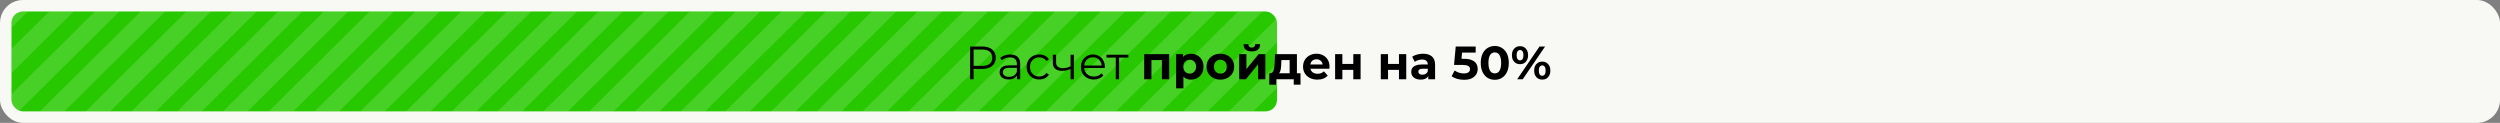
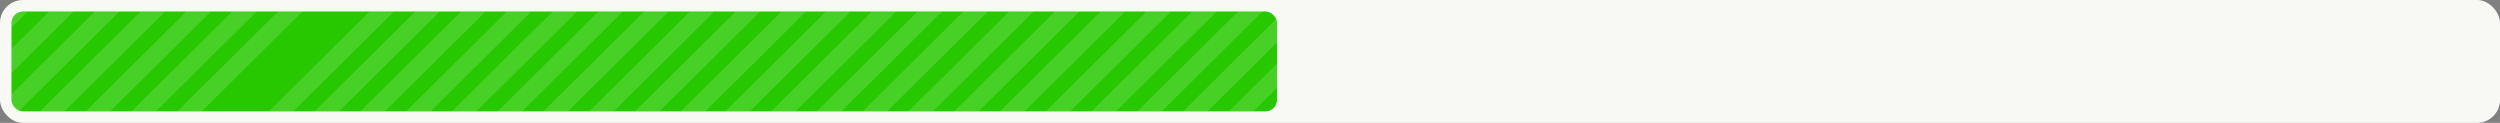
<svg xmlns="http://www.w3.org/2000/svg" width="2177" height="107" viewBox="0 0 2177 107" fill="none">
  <rect x="0" y="0" width="2177" height="107" fill="#808080" stroke="none" />
  <rect width="2177" height="107" rx="20" fill="#F8F8F5" />
  <g clip-path="url(#clip0_3771_462)">
    <rect x="10" y="10" width="1102" height="87" rx="10" fill="#27C800" />
    <path d="M59.518 -75L-360.275 341" stroke="white" stroke-opacity="0.15" stroke-width="15" />
    <path d="M99.378 -75L-320.415 341" stroke="white" stroke-opacity="0.15" stroke-width="15" />
    <path d="M139.238 -75L-280.555 341" stroke="white" stroke-opacity="0.15" stroke-width="15" />
    <path d="M179.098 -75L-240.695 341" stroke="white" stroke-opacity="0.15" stroke-width="15" />
    <path d="M218.958 -75L-200.834 341" stroke="white" stroke-opacity="0.15" stroke-width="15" />
    <path d="M258.819 -75L-160.974 341" stroke="white" stroke-opacity="0.15" stroke-width="15" />
    <path d="M298.678 -75L-121.114 341" stroke="white" stroke-opacity="0.15" stroke-width="15" />
    <path d="M338.539 -75L-81.254 341" stroke="white" stroke-opacity="0.15" stroke-width="15" />
-     <path d="M378.399 -75L-41.394 341" stroke="white" stroke-opacity="0.15" stroke-width="15" />
    <path d="M418.259 -75L-1.534 341" stroke="white" stroke-opacity="0.15" stroke-width="15" />
    <path d="M458.119 -75L38.326 341" stroke="white" stroke-opacity="0.15" stroke-width="15" />
    <path d="M497.979 -75L78.186 341" stroke="white" stroke-opacity="0.15" stroke-width="15" />
    <path d="M537.839 -75L118.046 341" stroke="white" stroke-opacity="0.15" stroke-width="15" />
    <path d="M577.699 -75L157.907 341" stroke="white" stroke-opacity="0.15" stroke-width="15" />
    <path d="M617.56 -75L197.767 341" stroke="white" stroke-opacity="0.15" stroke-width="15" />
    <path d="M657.419 -75L237.627 341" stroke="white" stroke-opacity="0.15" stroke-width="15" />
    <path d="M697.279 -75L277.487 341" stroke="white" stroke-opacity="0.15" stroke-width="15" />
    <path d="M737.14 -75L317.347 341" stroke="white" stroke-opacity="0.15" stroke-width="15" />
    <path d="M777 -75L357.208 341" stroke="white" stroke-opacity="0.15" stroke-width="15" />
    <path d="M815.793 -75L396 341" stroke="white" stroke-opacity="0.15" stroke-width="15" />
    <path d="M855.653 -75L435.86 341" stroke="white" stroke-opacity="0.15" stroke-width="15" />
    <path d="M895.513 -75L475.72 341" stroke="white" stroke-opacity="0.15" stroke-width="15" />
    <path d="M935.373 -75L515.58 341" stroke="white" stroke-opacity="0.15" stroke-width="15" />
    <path d="M975.233 -75L555.441 341" stroke="white" stroke-opacity="0.15" stroke-width="15" />
    <path d="M1015.09 -75L595.301 341" stroke="white" stroke-opacity="0.15" stroke-width="15" />
    <path d="M1054.95 -75L635.161 341" stroke="white" stroke-opacity="0.15" stroke-width="15" />
    <path d="M1094.81 -75L675.021 341" stroke="white" stroke-opacity="0.15" stroke-width="15" />
    <path d="M1134.67 -75L714.881 341" stroke="white" stroke-opacity="0.15" stroke-width="15" />
    <path d="M1174.53 -75L754.741 341" stroke="white" stroke-opacity="0.15" stroke-width="15" />
    <path d="M1214.39 -75L794.601 341" stroke="white" stroke-opacity="0.15" stroke-width="15" />
    <path d="M1254.25 -75L834.461 341" stroke="white" stroke-opacity="0.15" stroke-width="15" />
    <path d="M1294.11 -75L874.321 341" stroke="white" stroke-opacity="0.15" stroke-width="15" />
    <path d="M1333.97 -75L914.182 341" stroke="white" stroke-opacity="0.15" stroke-width="15" />
    <path d="M1373.83 -75L954.042 341" stroke="white" stroke-opacity="0.15" stroke-width="15" />
    <path d="M1413.69 -75L993.901 341" stroke="white" stroke-opacity="0.15" stroke-width="15" />
    <path d="M1453.55 -75L1033.76 341" stroke="white" stroke-opacity="0.15" stroke-width="15" />
-     <path d="M1493.41 -75L1073.62 341" stroke="white" stroke-opacity="0.15" stroke-width="15" />
    <path d="M1533.28 -75L1113.48 341" stroke="white" stroke-opacity="0.15" stroke-width="15" />
  </g>
-   <path d="M844.8 69V40.523H855.459C857.873 40.523 859.948 40.916 861.683 41.703C863.419 42.462 864.748 43.574 865.67 45.038C866.619 46.476 867.094 48.225 867.094 50.286C867.094 52.293 866.619 54.029 865.67 55.494C864.748 56.931 863.419 58.043 861.683 58.83C859.948 59.616 857.873 60.009 855.459 60.009H846.468L847.811 58.586V69H844.8ZM847.811 58.83L846.468 57.365H855.378C858.225 57.365 860.382 56.755 861.846 55.534C863.338 54.287 864.084 52.538 864.084 50.286C864.084 48.008 863.338 46.245 861.846 44.998C860.382 43.75 858.225 43.126 855.378 43.126H846.468L847.811 41.703V58.83ZM885.618 69V64.281L885.496 63.508V55.616C885.496 53.799 884.98 52.402 883.95 51.425C882.946 50.449 881.441 49.961 879.434 49.961C878.051 49.961 876.736 50.191 875.488 50.653C874.241 51.114 873.183 51.724 872.315 52.483L871.013 50.327C872.098 49.405 873.4 48.7 874.919 48.212C876.437 47.696 878.037 47.439 879.719 47.439C882.485 47.439 884.614 48.13 886.106 49.514C887.625 50.87 888.384 52.944 888.384 55.738V69H885.618ZM878.254 69.203C876.654 69.203 875.258 68.946 874.064 68.43C872.898 67.888 872.003 67.156 871.379 66.234C870.755 65.284 870.444 64.2 870.444 62.979C870.444 61.867 870.701 60.864 871.217 59.969C871.759 59.047 872.627 58.314 873.82 57.772C875.041 57.202 876.668 56.917 878.702 56.917H886.065V59.074H878.783C876.722 59.074 875.285 59.44 874.471 60.172C873.685 60.904 873.291 61.813 873.291 62.898C873.291 64.118 873.766 65.095 874.715 65.827C875.664 66.559 876.993 66.925 878.702 66.925C880.329 66.925 881.726 66.559 882.892 65.827C884.085 65.067 884.953 63.983 885.496 62.572L886.147 64.566C885.604 65.976 884.655 67.102 883.299 67.942C881.97 68.783 880.289 69.203 878.254 69.203ZM905.023 69.203C902.908 69.203 901.009 68.742 899.328 67.82C897.673 66.871 896.372 65.583 895.422 63.956C894.473 62.301 893.999 60.416 893.999 58.301C893.999 56.158 894.473 54.273 895.422 52.646C896.372 51.019 897.673 49.744 899.328 48.822C901.009 47.9 902.908 47.439 905.023 47.439C906.84 47.439 908.481 47.791 909.946 48.496C911.41 49.202 912.563 50.259 913.404 51.67L911.248 53.134C910.515 52.049 909.607 51.249 908.522 50.734C907.437 50.219 906.257 49.961 904.983 49.961C903.464 49.961 902.094 50.313 900.874 51.019C899.653 51.697 898.691 52.66 897.985 53.907C897.28 55.155 896.928 56.619 896.928 58.301C896.928 59.982 897.28 61.447 897.985 62.694C898.691 63.942 899.653 64.918 900.874 65.623C902.094 66.301 903.464 66.641 904.983 66.641C906.257 66.641 907.437 66.383 908.522 65.868C909.607 65.352 910.515 64.566 911.248 63.508L913.404 64.972C912.563 66.356 911.41 67.413 909.946 68.146C908.481 68.851 906.84 69.203 905.023 69.203ZM932.503 59.969C931.255 60.511 929.994 60.945 928.719 61.27C927.472 61.569 926.224 61.718 924.977 61.718C922.454 61.718 920.461 61.148 918.997 60.009C917.532 58.843 916.8 57.053 916.8 54.639V47.642H919.647V54.477C919.647 56.104 920.176 57.324 921.234 58.138C922.292 58.952 923.716 59.358 925.506 59.358C926.59 59.358 927.73 59.223 928.923 58.952C930.116 58.653 931.323 58.233 932.544 57.691L932.503 59.969ZM932.259 69V47.642H935.147V69H932.259ZM952.503 69.203C950.279 69.203 948.327 68.742 946.645 67.82C944.964 66.871 943.648 65.583 942.699 63.956C941.75 62.301 941.275 60.416 941.275 58.301C941.275 56.185 941.723 54.314 942.618 52.687C943.54 51.059 944.787 49.785 946.36 48.863C947.961 47.913 949.751 47.439 951.73 47.439C953.737 47.439 955.514 47.9 957.06 48.822C958.633 49.717 959.867 50.992 960.762 52.646C961.657 54.273 962.104 56.158 962.104 58.301C962.104 58.436 962.091 58.586 962.063 58.748C962.063 58.884 962.063 59.033 962.063 59.196H943.472V57.04H960.518L959.379 57.894C959.379 56.348 959.039 54.978 958.361 53.785C957.711 52.565 956.816 51.615 955.676 50.937C954.537 50.259 953.222 49.92 951.73 49.92C950.266 49.92 948.95 50.259 947.784 50.937C946.618 51.615 945.709 52.565 945.059 53.785C944.408 55.005 944.082 56.402 944.082 57.975V58.423C944.082 60.05 944.435 61.487 945.14 62.735C945.872 63.956 946.876 64.918 948.15 65.623C949.452 66.301 950.93 66.641 952.585 66.641C953.886 66.641 955.093 66.41 956.205 65.949C957.344 65.488 958.321 64.783 959.134 63.833L960.762 65.705C959.812 66.844 958.619 67.712 957.182 68.308C955.771 68.905 954.212 69.203 952.503 69.203ZM971.613 69V49.391L972.345 50.164H963.517V47.642H982.597V50.164H973.769L974.501 49.391V69H971.613ZM996.362 69V47.113H1018.13V69H1011.78V50.897L1013.2 52.321H1001.24L1002.67 50.897V69H996.362ZM1037.11 69.326C1035.26 69.326 1033.65 68.919 1032.27 68.105C1030.88 67.291 1029.8 66.057 1029.01 64.403C1028.25 62.721 1027.87 60.606 1027.87 58.057C1027.87 55.48 1028.24 53.365 1028.97 51.71C1029.7 50.056 1030.76 48.822 1032.14 48.008C1033.53 47.195 1035.18 46.788 1037.11 46.788C1039.17 46.788 1041.01 47.262 1042.64 48.212C1044.29 49.134 1045.6 50.436 1046.55 52.117C1047.52 53.799 1048.01 55.779 1048.01 58.057C1048.01 60.362 1047.52 62.355 1046.55 64.037C1045.6 65.718 1044.29 67.02 1042.64 67.942C1041.01 68.864 1039.17 69.326 1037.11 69.326ZM1024.17 76.892V47.113H1030.23V51.588L1030.11 58.097L1030.52 64.566V76.892H1024.17ZM1036.01 64.118C1037.07 64.118 1038 63.874 1038.82 63.386C1039.66 62.898 1040.32 62.206 1040.81 61.311C1041.33 60.389 1041.58 59.304 1041.58 58.057C1041.58 56.782 1041.33 55.697 1040.81 54.802C1040.32 53.907 1039.66 53.215 1038.82 52.727C1038 52.239 1037.07 51.995 1036.01 51.995C1034.95 51.995 1034 52.239 1033.16 52.727C1032.32 53.215 1031.66 53.907 1031.17 54.802C1030.68 55.697 1030.44 56.782 1030.44 58.057C1030.44 59.304 1030.68 60.389 1031.17 61.311C1031.66 62.206 1032.32 62.898 1033.16 63.386C1034 63.874 1034.95 64.118 1036.01 64.118ZM1062.71 69.326C1060.38 69.326 1058.3 68.837 1056.49 67.861C1054.7 66.885 1053.27 65.556 1052.21 63.874C1051.18 62.166 1050.67 60.226 1050.67 58.057C1050.67 55.86 1051.18 53.921 1052.21 52.239C1053.27 50.531 1054.7 49.202 1056.49 48.252C1058.3 47.276 1060.38 46.788 1062.71 46.788C1065.02 46.788 1067.08 47.276 1068.89 48.252C1070.71 49.202 1072.13 50.517 1073.17 52.199C1074.2 53.88 1074.71 55.833 1074.71 58.057C1074.71 60.226 1074.2 62.166 1073.17 63.874C1072.13 65.556 1070.71 66.885 1068.89 67.861C1067.08 68.837 1065.02 69.326 1062.71 69.326ZM1062.71 64.118C1063.77 64.118 1064.72 63.874 1065.56 63.386C1066.4 62.898 1067.06 62.206 1067.55 61.311C1068.04 60.389 1068.28 59.304 1068.28 58.057C1068.28 56.782 1068.04 55.697 1067.55 54.802C1067.06 53.907 1066.4 53.215 1065.56 52.727C1064.72 52.239 1063.77 51.995 1062.71 51.995C1061.65 51.995 1060.7 52.239 1059.86 52.727C1059.02 53.215 1058.34 53.907 1057.83 54.802C1057.34 55.697 1057.1 56.782 1057.1 58.057C1057.1 59.304 1057.34 60.389 1057.83 61.311C1058.34 62.206 1059.02 62.898 1059.86 63.386C1060.7 63.874 1061.65 64.118 1062.71 64.118ZM1079.08 69V47.113H1085.38V60.131L1096.04 47.113H1101.86V69H1095.55V55.982L1084.93 69H1079.08ZM1090.06 44.754C1087.67 44.754 1085.88 44.238 1084.69 43.208C1083.5 42.15 1082.89 40.563 1082.86 38.448H1087.01C1087.04 39.37 1087.29 40.102 1087.78 40.645C1088.27 41.187 1089.02 41.459 1090.02 41.459C1091 41.459 1091.74 41.187 1092.26 40.645C1092.8 40.102 1093.07 39.37 1093.07 38.448H1097.3C1097.3 40.563 1096.69 42.15 1095.47 43.208C1094.25 44.238 1092.45 44.754 1090.06 44.754ZM1123.01 66.152V52.321H1115.85L1115.73 55.127C1115.67 56.294 1115.61 57.406 1115.53 58.463C1115.44 59.521 1115.28 60.484 1115.04 61.352C1114.82 62.193 1114.5 62.911 1114.06 63.508C1113.63 64.078 1113.04 64.471 1112.31 64.688L1106.05 63.793C1106.83 63.793 1107.47 63.562 1107.96 63.101C1108.45 62.613 1108.83 61.949 1109.1 61.108C1109.37 60.24 1109.57 59.264 1109.71 58.179C1109.84 57.067 1109.94 55.901 1109.99 54.68L1110.28 47.113H1129.36V66.152H1123.01ZM1105.31 73.719V63.793H1132.49V73.719H1126.59V69H1111.21V73.719H1105.31ZM1147.18 69.326C1144.69 69.326 1142.49 68.837 1140.59 67.861C1138.72 66.885 1137.27 65.556 1136.24 63.874C1135.21 62.166 1134.69 60.226 1134.69 58.057C1134.69 55.86 1135.2 53.921 1136.2 52.239C1137.23 50.531 1138.63 49.202 1140.39 48.252C1142.15 47.276 1144.15 46.788 1146.37 46.788C1148.51 46.788 1150.44 47.249 1152.15 48.171C1153.88 49.066 1155.25 50.368 1156.25 52.076C1157.26 53.758 1157.76 55.779 1157.76 58.138C1157.76 58.382 1157.75 58.667 1157.72 58.992C1157.69 59.291 1157.67 59.575 1157.64 59.847H1139.86V56.145H1154.3L1151.86 57.243C1151.86 56.104 1151.63 55.114 1151.17 54.273C1150.71 53.432 1150.07 52.782 1149.26 52.321C1148.44 51.832 1147.49 51.588 1146.41 51.588C1145.33 51.588 1144.36 51.832 1143.52 52.321C1142.71 52.782 1142.07 53.446 1141.61 54.314C1141.15 55.155 1140.92 56.158 1140.92 57.324V58.301C1140.92 59.494 1141.18 60.552 1141.69 61.474C1142.23 62.369 1142.98 63.06 1143.93 63.549C1144.9 64.01 1146.04 64.24 1147.35 64.24C1148.51 64.24 1149.53 64.064 1150.4 63.711C1151.29 63.359 1152.11 62.83 1152.84 62.125L1156.21 65.786C1155.21 66.925 1153.95 67.807 1152.43 68.43C1150.91 69.027 1149.16 69.326 1147.18 69.326ZM1162.62 69V47.113H1168.93V55.656H1178.45V47.113H1184.8V69H1178.45V60.823H1168.93V69H1162.62ZM1202.39 69V47.113H1208.7V55.656H1218.22V47.113H1224.56V69H1218.22V60.823H1208.7V69H1202.39ZM1243.74 69V64.728L1243.33 63.793V56.145C1243.33 54.788 1242.91 53.731 1242.07 52.971C1241.26 52.212 1240 51.832 1238.29 51.832C1237.12 51.832 1235.97 52.022 1234.83 52.402C1233.72 52.754 1232.77 53.243 1231.98 53.866L1229.7 49.432C1230.9 48.591 1232.33 47.94 1234.02 47.479C1235.7 47.018 1237.41 46.788 1239.14 46.788C1242.48 46.788 1245.07 47.574 1246.91 49.147C1248.76 50.72 1249.68 53.175 1249.68 56.511V69H1243.74ZM1237.07 69.326C1235.36 69.326 1233.89 69.041 1232.67 68.471C1231.45 67.874 1230.52 67.074 1229.87 66.071C1229.22 65.067 1228.89 63.942 1228.89 62.694C1228.89 61.392 1229.2 60.253 1229.83 59.277C1230.48 58.301 1231.49 57.541 1232.88 56.999C1234.26 56.429 1236.06 56.145 1238.29 56.145H1244.11V59.847H1238.98C1237.49 59.847 1236.46 60.091 1235.89 60.579C1235.35 61.067 1235.07 61.677 1235.07 62.41C1235.07 63.223 1235.39 63.874 1236.01 64.362C1236.66 64.823 1237.54 65.054 1238.65 65.054C1239.71 65.054 1240.66 64.81 1241.5 64.322C1242.34 63.806 1242.95 63.06 1243.33 62.084L1244.31 65.013C1243.85 66.424 1243.01 67.495 1241.79 68.227C1240.57 68.959 1238.99 69.326 1237.07 69.326ZM1274.93 69.488C1272.95 69.488 1270.98 69.231 1269.03 68.715C1267.11 68.173 1265.45 67.413 1264.07 66.437L1266.67 61.392C1267.76 62.179 1269 62.803 1270.41 63.264C1271.85 63.725 1273.3 63.956 1274.77 63.956C1276.42 63.956 1277.72 63.63 1278.67 62.979C1279.62 62.328 1280.1 61.42 1280.1 60.253C1280.1 59.521 1279.91 58.87 1279.53 58.301C1279.15 57.731 1278.47 57.297 1277.49 56.999C1276.54 56.701 1275.2 56.551 1273.47 56.551H1266.18L1267.65 40.523H1285.02V45.811H1270.01L1273.43 42.801L1272.41 54.233L1268.99 51.222H1275.01C1277.83 51.222 1280.1 51.615 1281.81 52.402C1283.54 53.161 1284.8 54.205 1285.59 55.534C1286.38 56.863 1286.77 58.368 1286.77 60.05C1286.77 61.731 1286.35 63.291 1285.51 64.728C1284.67 66.139 1283.37 67.291 1281.6 68.186C1279.87 69.054 1277.64 69.488 1274.93 69.488ZM1301.65 69.488C1299.31 69.488 1297.23 68.919 1295.38 67.779C1293.54 66.613 1292.09 64.932 1291.03 62.735C1289.97 60.538 1289.44 57.88 1289.44 54.761C1289.44 51.642 1289.97 48.985 1291.03 46.788C1292.09 44.591 1293.54 42.923 1295.38 41.784C1297.23 40.618 1299.31 40.035 1301.65 40.035C1304.01 40.035 1306.1 40.618 1307.91 41.784C1309.76 42.923 1311.21 44.591 1312.27 46.788C1313.32 48.985 1313.85 51.642 1313.85 54.761C1313.85 57.88 1313.32 60.538 1312.27 62.735C1311.21 64.932 1309.76 66.613 1307.91 67.779C1306.1 68.919 1304.01 69.488 1301.65 69.488ZM1301.65 63.915C1302.76 63.915 1303.72 63.603 1304.54 62.979C1305.38 62.355 1306.03 61.365 1306.49 60.009C1306.98 58.653 1307.22 56.904 1307.22 54.761C1307.22 52.619 1306.98 50.87 1306.49 49.514C1306.03 48.157 1305.38 47.167 1304.54 46.544C1303.72 45.92 1302.76 45.608 1301.65 45.608C1300.56 45.608 1299.6 45.92 1298.76 46.544C1297.95 47.167 1297.29 48.157 1296.81 49.514C1296.35 50.87 1296.11 52.619 1296.11 54.761C1296.11 56.904 1296.35 58.653 1296.81 60.009C1297.29 61.365 1297.95 62.355 1298.76 62.979C1299.6 63.603 1300.56 63.915 1301.65 63.915ZM1321.16 69L1340.61 40.523H1345.45L1326 69H1321.16ZM1323.64 55.901C1322.26 55.901 1321.04 55.589 1319.98 54.965C1318.93 54.314 1318.08 53.405 1317.46 52.239C1316.86 51.046 1316.57 49.649 1316.57 48.049C1316.57 46.449 1316.86 45.066 1317.46 43.899C1318.08 42.733 1318.93 41.825 1319.98 41.174C1321.04 40.523 1322.26 40.197 1323.64 40.197C1325.03 40.197 1326.25 40.523 1327.31 41.174C1328.36 41.825 1329.19 42.733 1329.79 43.899C1330.38 45.066 1330.68 46.449 1330.68 48.049C1330.68 49.649 1330.38 51.046 1329.79 52.239C1329.19 53.405 1328.36 54.314 1327.31 54.965C1326.25 55.589 1325.03 55.901 1323.64 55.901ZM1323.64 52.565C1324.54 52.565 1325.26 52.199 1325.8 51.466C1326.34 50.707 1326.61 49.568 1326.61 48.049C1326.61 46.53 1326.34 45.405 1325.8 44.672C1325.26 43.913 1324.54 43.533 1323.64 43.533C1322.78 43.533 1322.06 43.913 1321.49 44.672C1320.95 45.405 1320.67 46.53 1320.67 48.049C1320.67 49.541 1320.95 50.666 1321.49 51.425C1322.06 52.185 1322.78 52.565 1323.64 52.565ZM1342.97 69.326C1341.61 69.326 1340.39 69.014 1339.31 68.39C1338.25 67.739 1337.42 66.83 1336.83 65.664C1336.23 64.471 1335.93 63.074 1335.93 61.474C1335.93 59.874 1336.23 58.491 1336.83 57.324C1337.42 56.158 1338.25 55.25 1339.31 54.599C1340.39 53.948 1341.61 53.622 1342.97 53.622C1344.38 53.622 1345.61 53.948 1346.67 54.599C1347.73 55.25 1348.55 56.158 1349.15 57.324C1349.75 58.491 1350.05 59.874 1350.05 61.474C1350.05 63.074 1349.75 64.471 1349.15 65.664C1348.55 66.83 1347.73 67.739 1346.67 68.39C1345.61 69.014 1344.38 69.326 1342.97 69.326ZM1342.97 65.99C1343.86 65.99 1344.58 65.623 1345.12 64.891C1345.67 64.132 1345.94 62.993 1345.94 61.474C1345.94 59.982 1345.67 58.857 1345.12 58.097C1344.58 57.338 1343.86 56.958 1342.97 56.958C1342.1 56.958 1341.38 57.338 1340.81 58.097C1340.27 58.83 1340 59.955 1340 61.474C1340 62.993 1340.27 64.132 1340.81 64.891C1341.38 65.623 1342.1 65.99 1342.97 65.99Z" fill="black" />
  <defs>
    <clipPath id="clip0_3771_462">
      <rect x="10" y="10" width="1102" height="87" rx="10" fill="white" />
    </clipPath>
  </defs>
</svg>